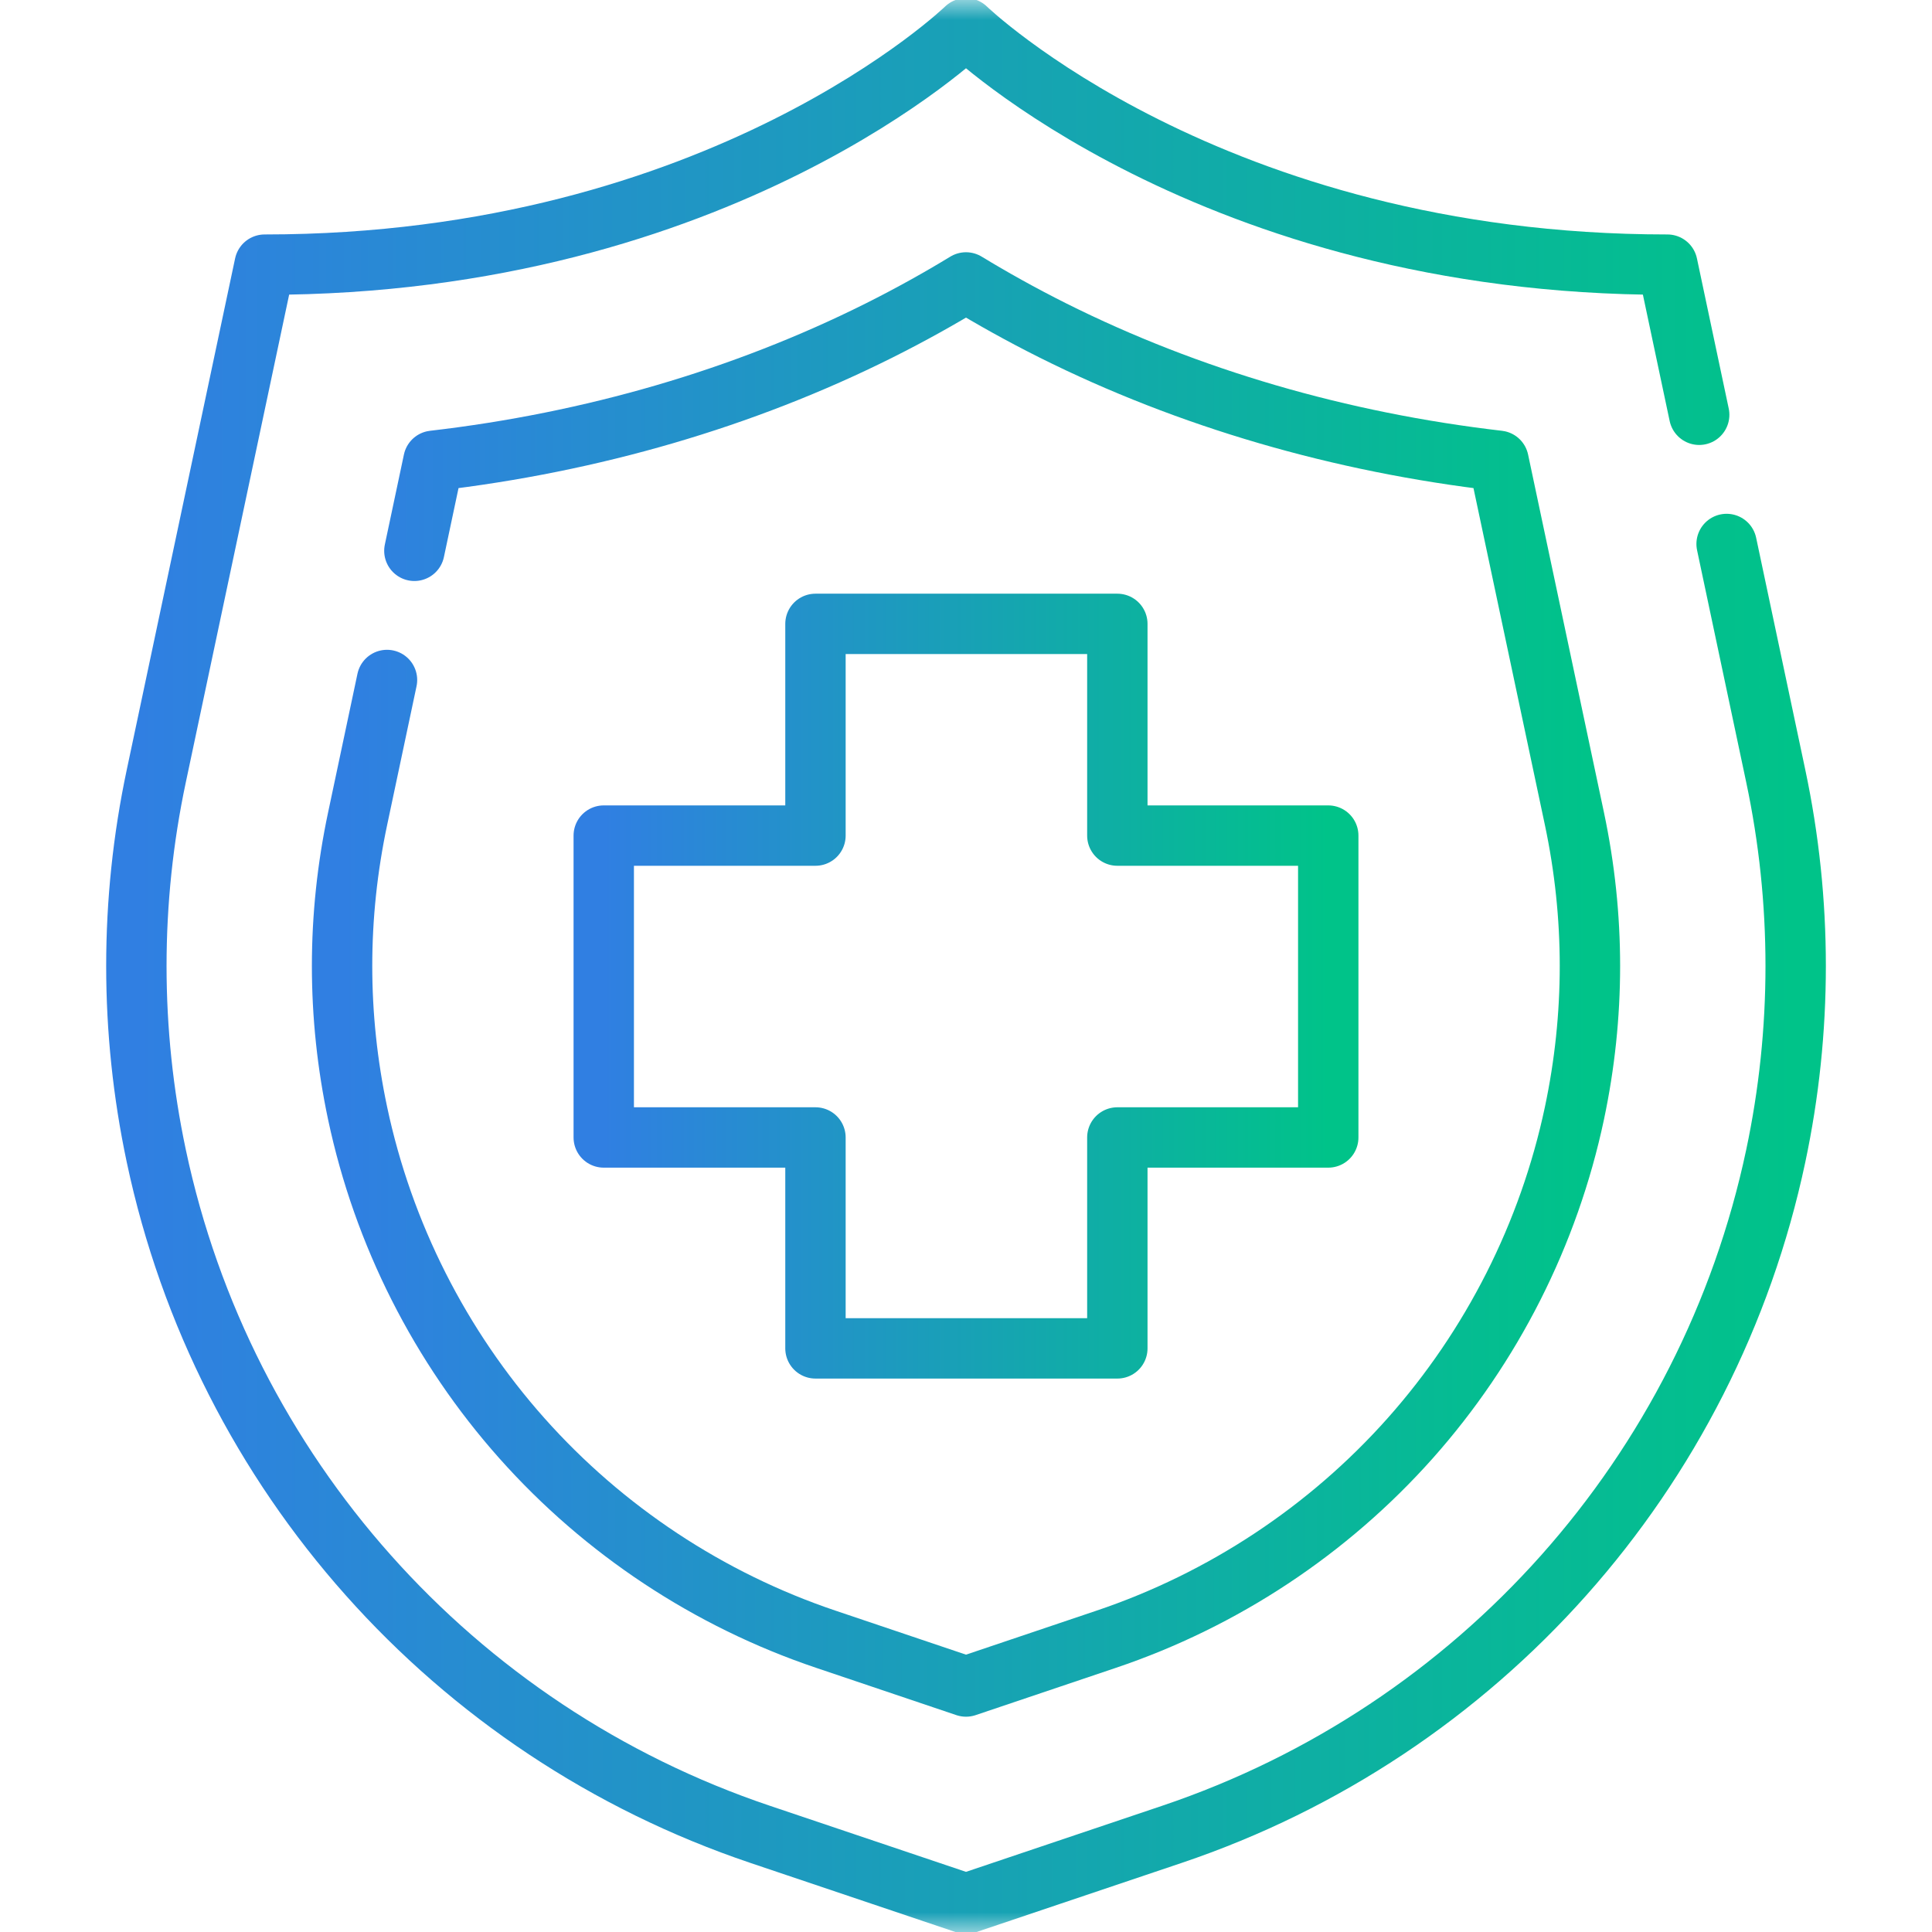
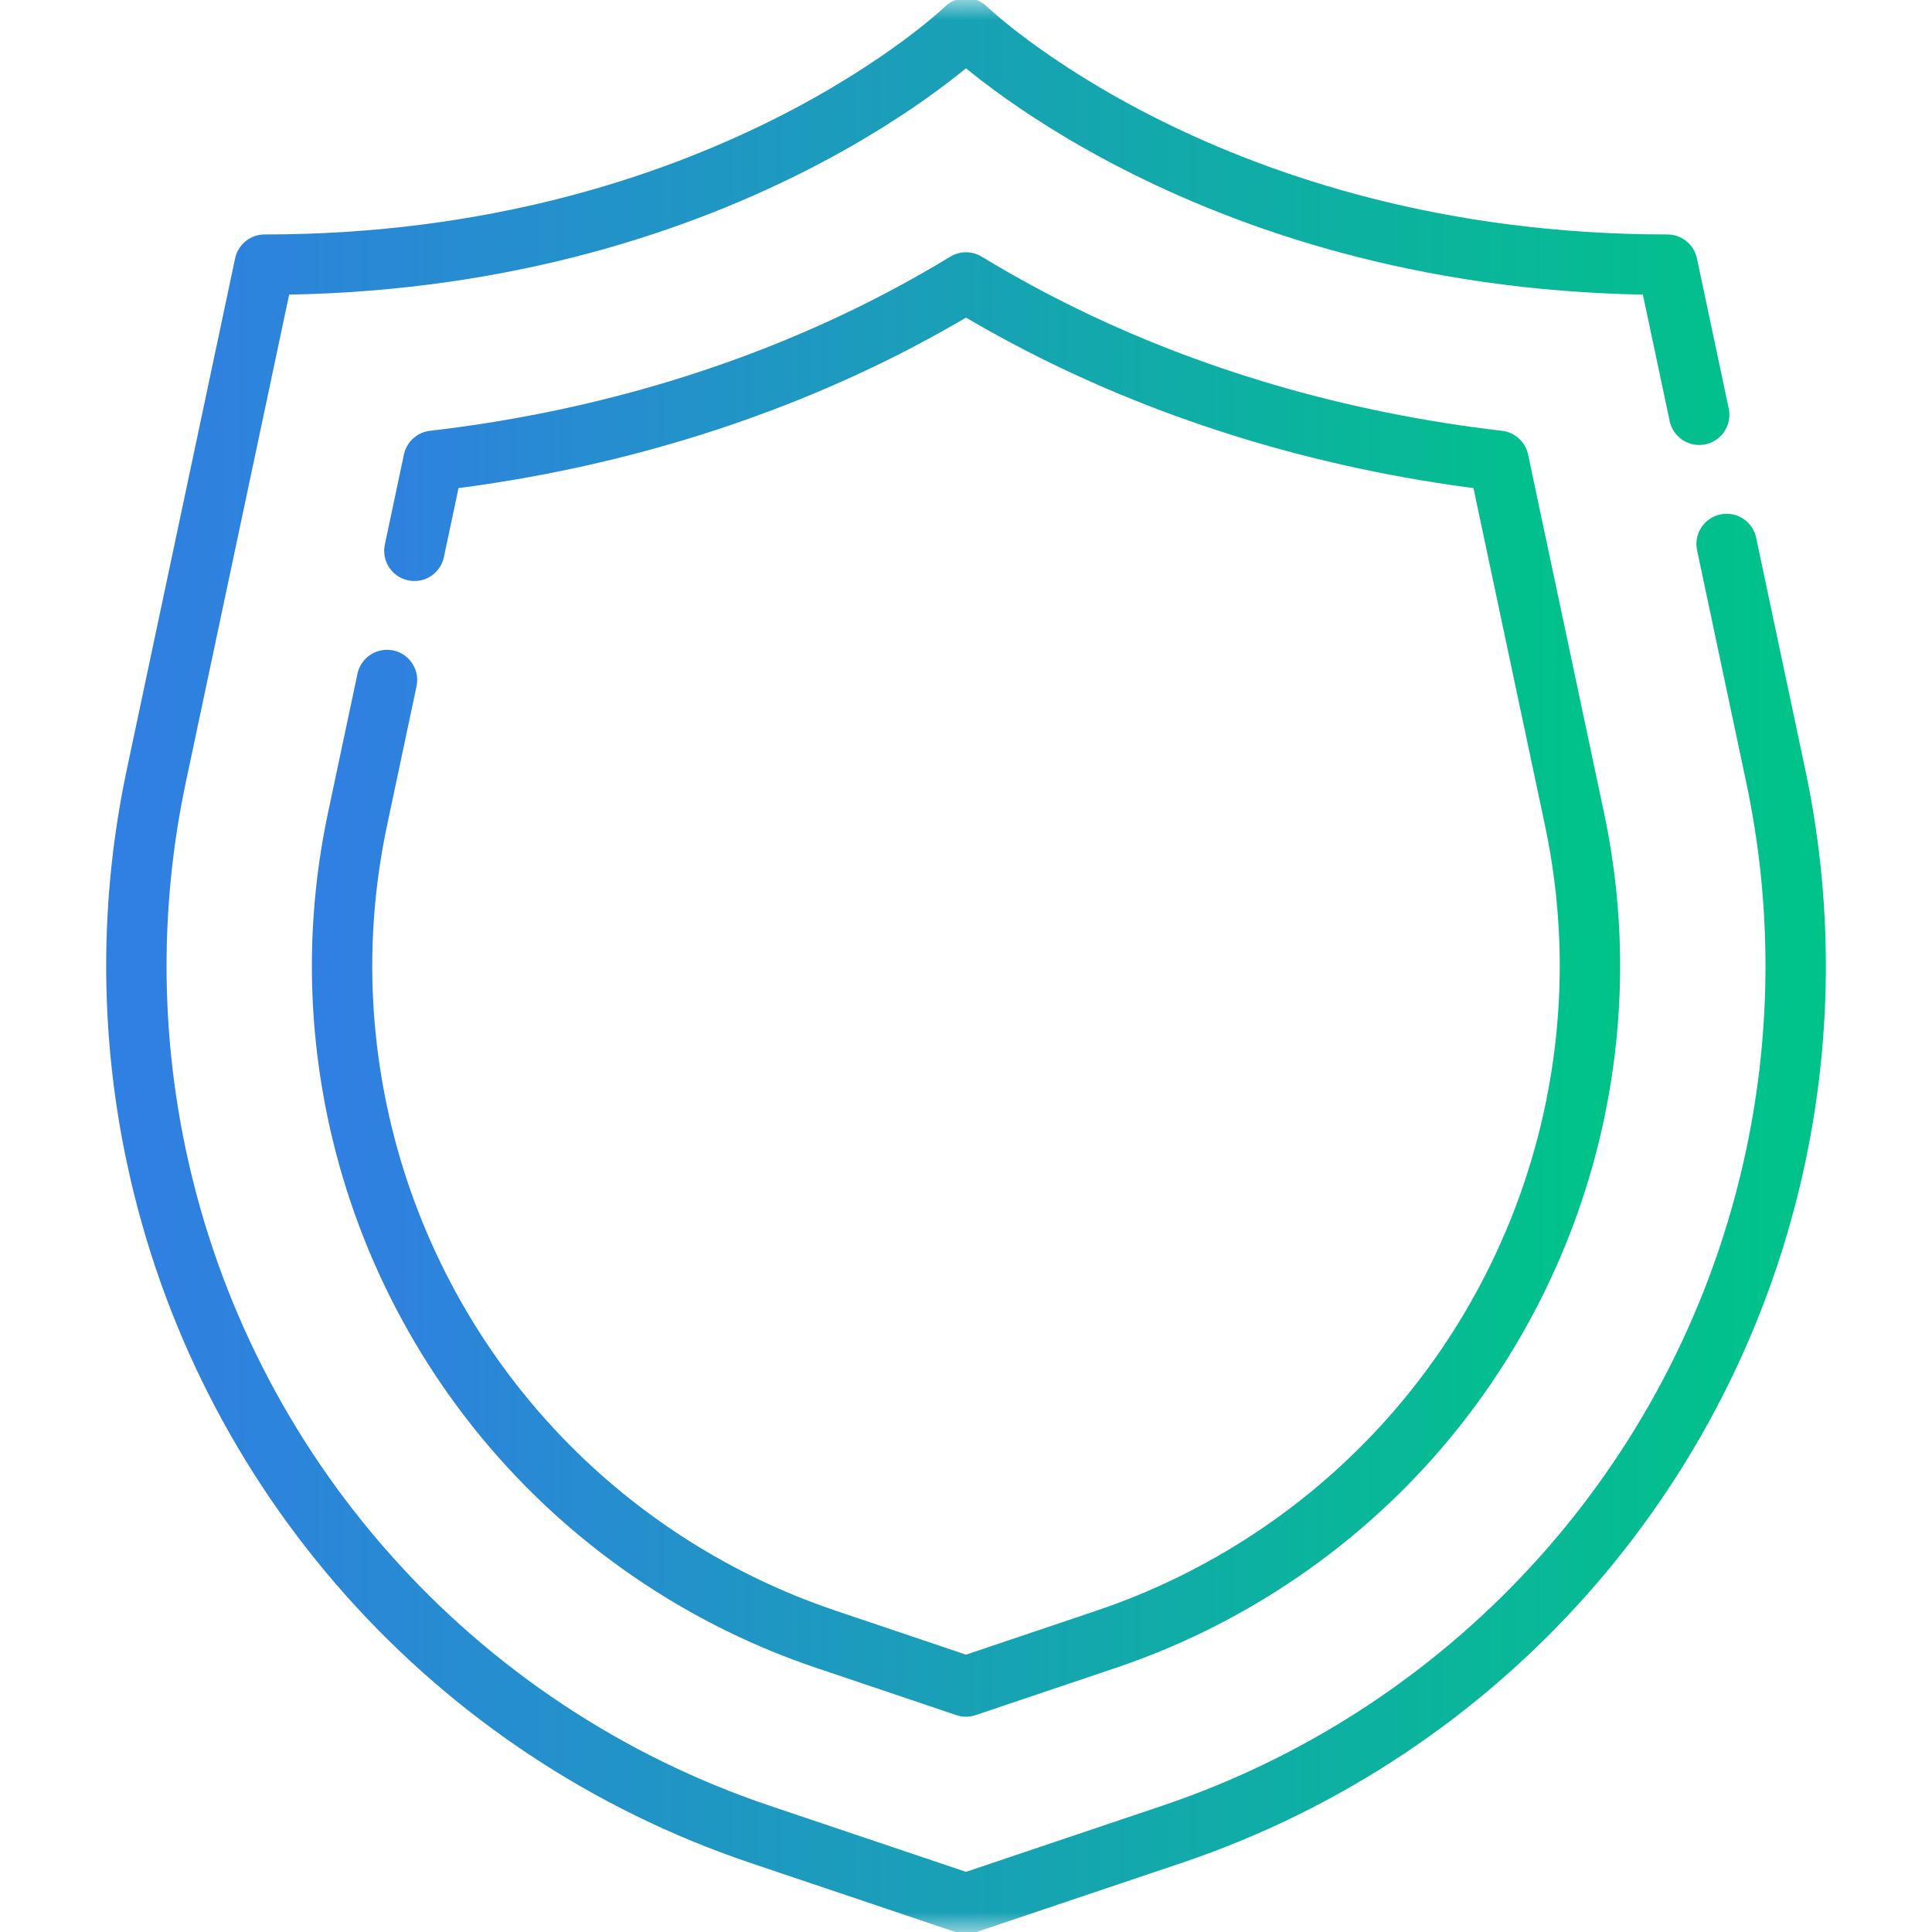
<svg xmlns="http://www.w3.org/2000/svg" width="48" height="48" viewBox="0 0 48 48" fill="none">
  <mask id="mask0_4030_5904" style="mask-type:luminance" maskUnits="userSpaceOnUse" x="0" y="0" width="48" height="48">
    <path d="M47.25 47.25V0.75H0.75V47.25H47.25Z" fill="white" stroke="white" stroke-width="1.5" />
  </mask>
  <g mask="url(#mask0_4030_5904)">
    <path d="M10.295 13.685L10.769 11.448C14.704 10.992 18.47 9.896 21.837 8.213C22.642 7.81 23.363 7.405 24 7.017C24.638 7.405 25.359 7.81 26.164 8.213C29.531 9.896 33.297 10.992 37.231 11.448L39.116 20.34C39.63 22.769 39.63 25.231 39.116 27.66C38.481 30.655 37.069 33.448 35.033 35.736C32.998 38.022 30.387 39.748 27.485 40.726L24 41.901L20.516 40.726C17.613 39.748 15.003 38.022 12.968 35.735C10.932 33.448 9.52 30.655 8.885 27.66C8.37 25.231 8.37 22.769 8.885 20.34L9.615 16.894" stroke="url(#paint0_linear_4030_5904)" stroke-width="1.5" stroke-miterlimit="10" stroke-linecap="round" stroke-linejoin="round" />
    <path d="M42.897 13.515L44.118 19.28C44.448 20.836 44.613 22.418 44.613 24C44.613 25.582 44.448 27.164 44.118 28.72C42.45 36.594 36.746 43.002 29.118 45.573L24 47.297L18.883 45.573C15.069 44.288 11.736 42.043 9.149 39.135C6.56 36.228 4.717 32.657 3.883 28.72C3.223 25.608 3.223 22.392 3.883 19.28L6.575 6.575C17.94 6.575 24 0.703 24 0.703C24 0.703 30.061 6.575 41.426 6.575L42.216 10.305" stroke="url(#paint1_linear_4030_5904)" stroke-width="1.5" stroke-miterlimit="10" stroke-linecap="round" stroke-linejoin="round" />
-     <path d="M20.26 15.5H27.76V20.76H33V28.26H27.76V33.5H20.26V28.26H15V20.76H20.26V15.5Z" stroke="url(#paint2_linear_4030_5904)" stroke-width="1.5" stroke-miterlimit="22.9" stroke-linecap="round" stroke-linejoin="round" />
  </g>
  <defs>
    <linearGradient id="paint0_linear_4030_5904" x1="8.499" y1="24.459" x2="39.502" y2="24.459" gradientUnits="userSpaceOnUse">
      <stop stop-color="#307FE2" />
      <stop offset="1" stop-color="#00C389" />
    </linearGradient>
    <linearGradient id="paint1_linear_4030_5904" x1="3.388" y1="24" x2="44.613" y2="24" gradientUnits="userSpaceOnUse">
      <stop stop-color="#307FE2" />
      <stop offset="1" stop-color="#00C389" />
    </linearGradient>
    <linearGradient id="paint2_linear_4030_5904" x1="15" y1="24.5" x2="33" y2="24.5" gradientUnits="userSpaceOnUse">
      <stop stop-color="#307FE2" />
      <stop offset="1" stop-color="#00C389" />
    </linearGradient>
  </defs>
</svg>